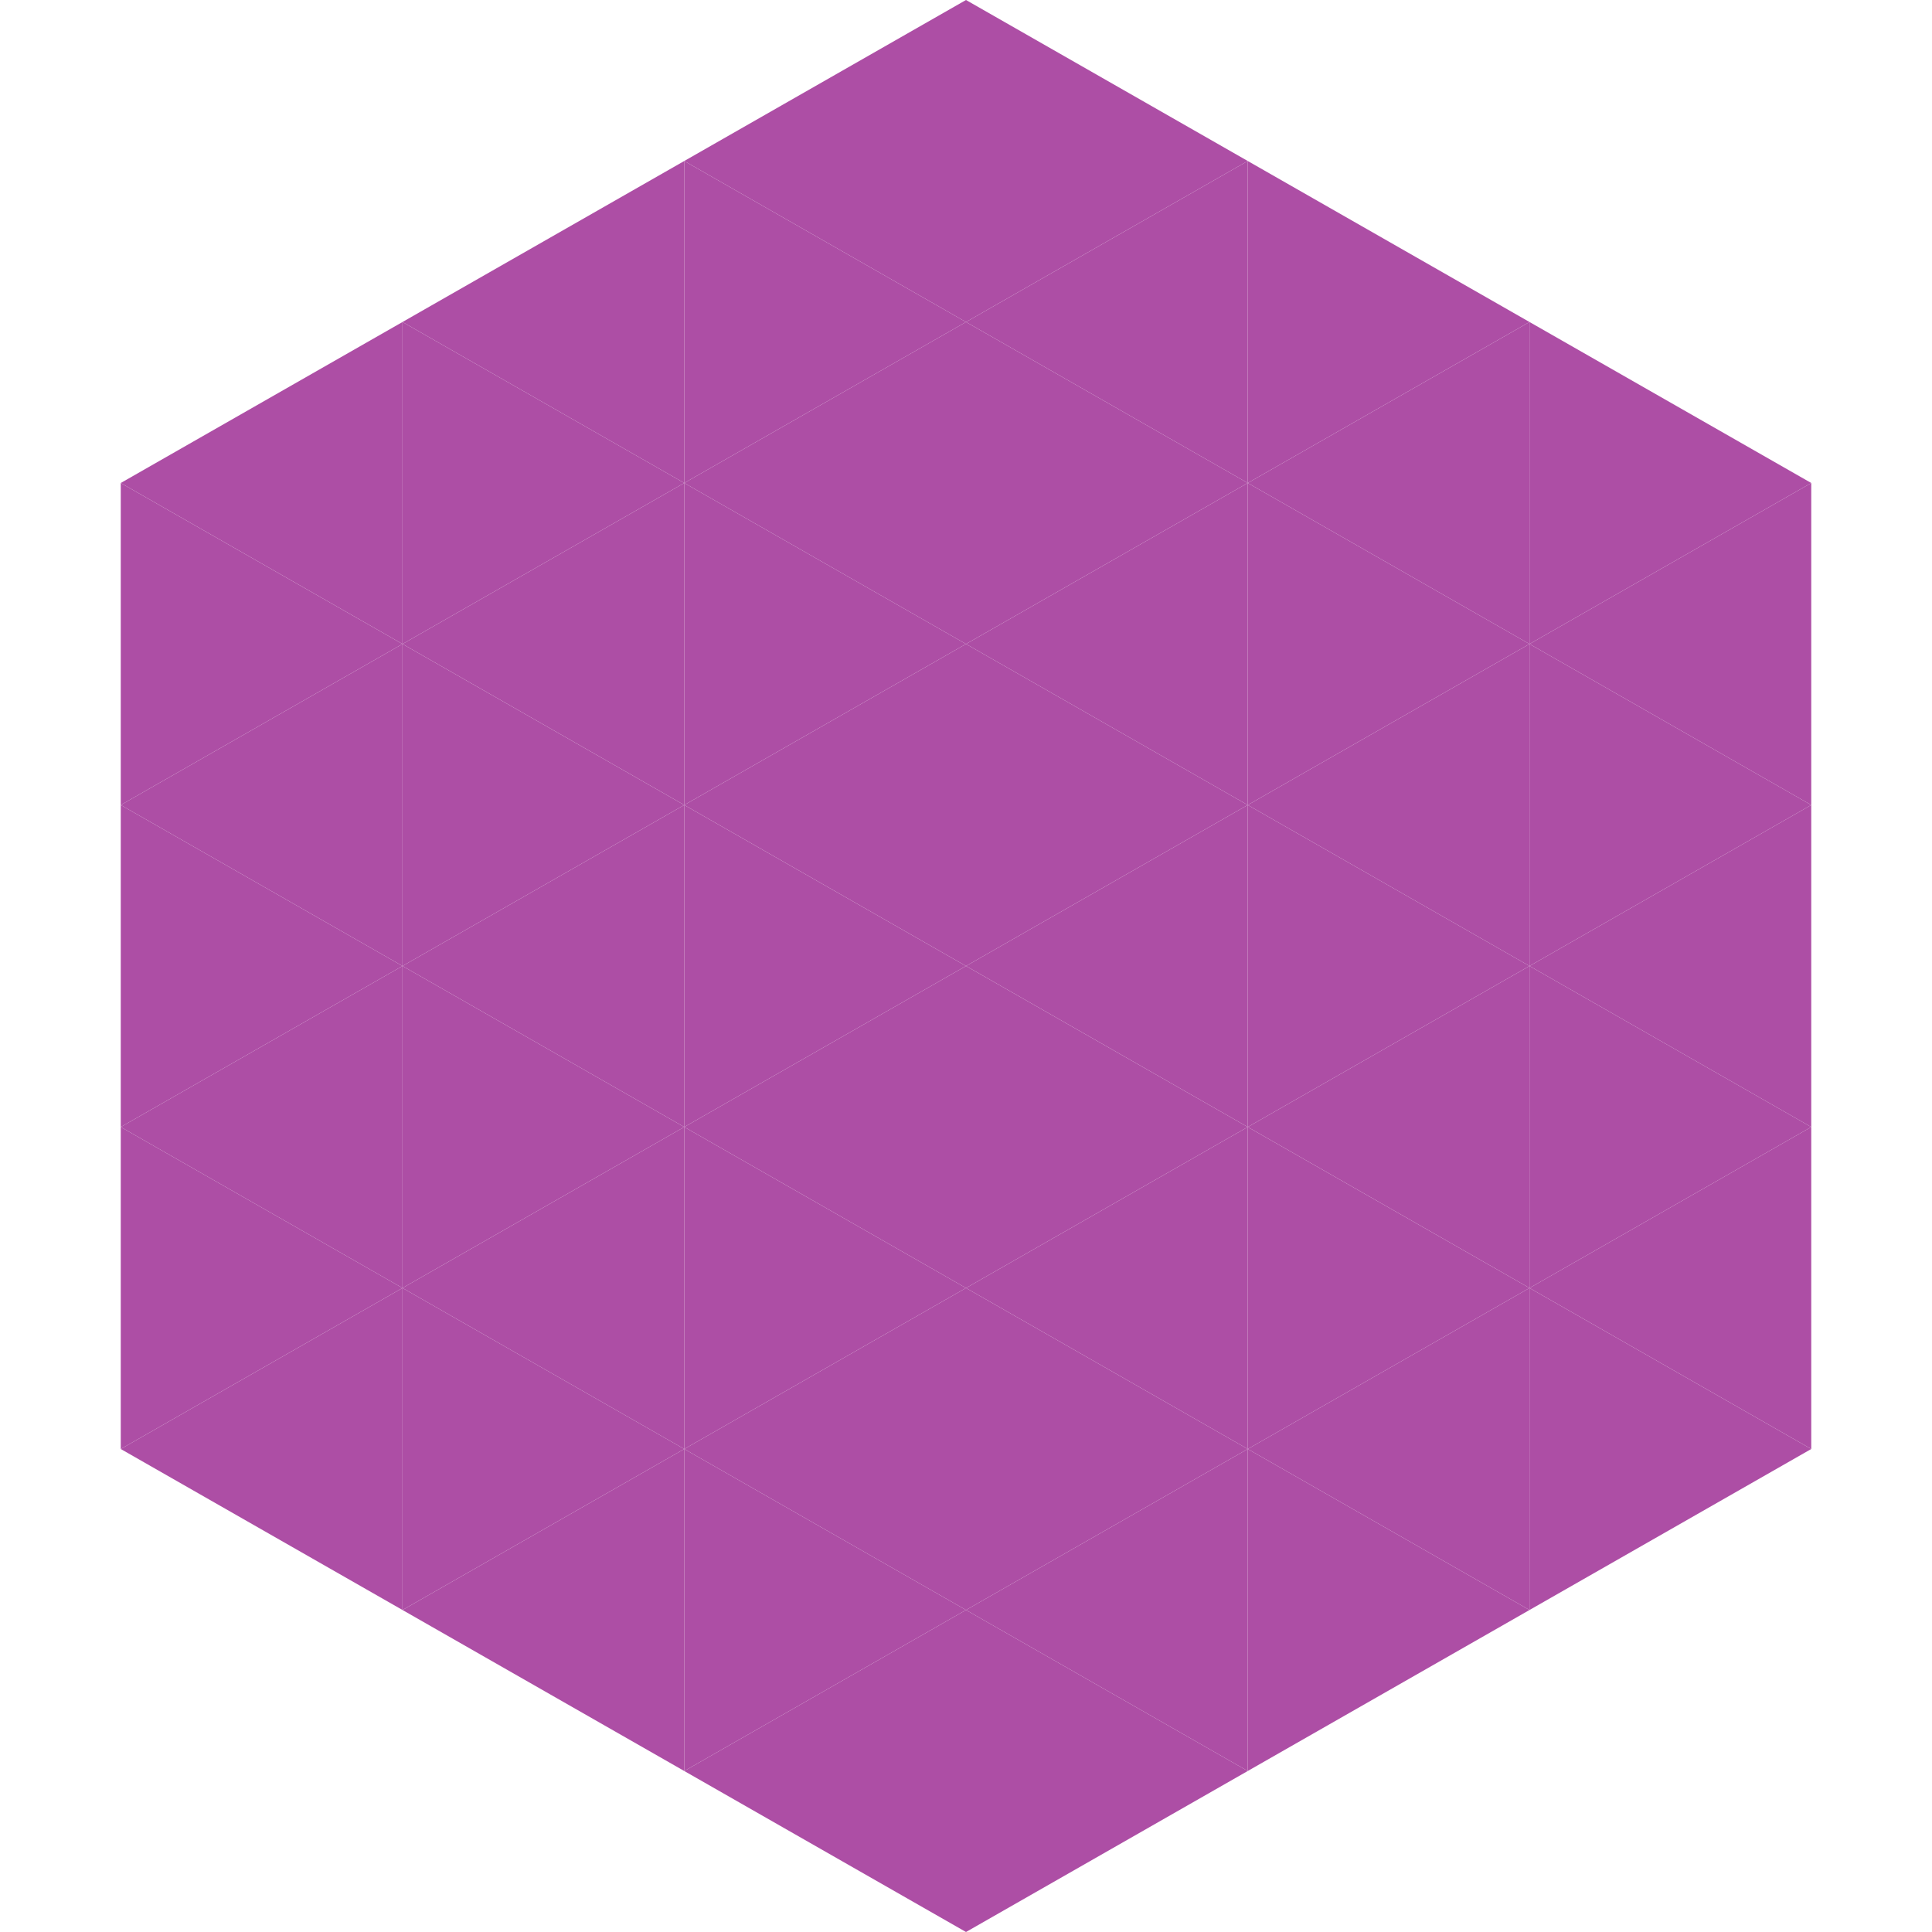
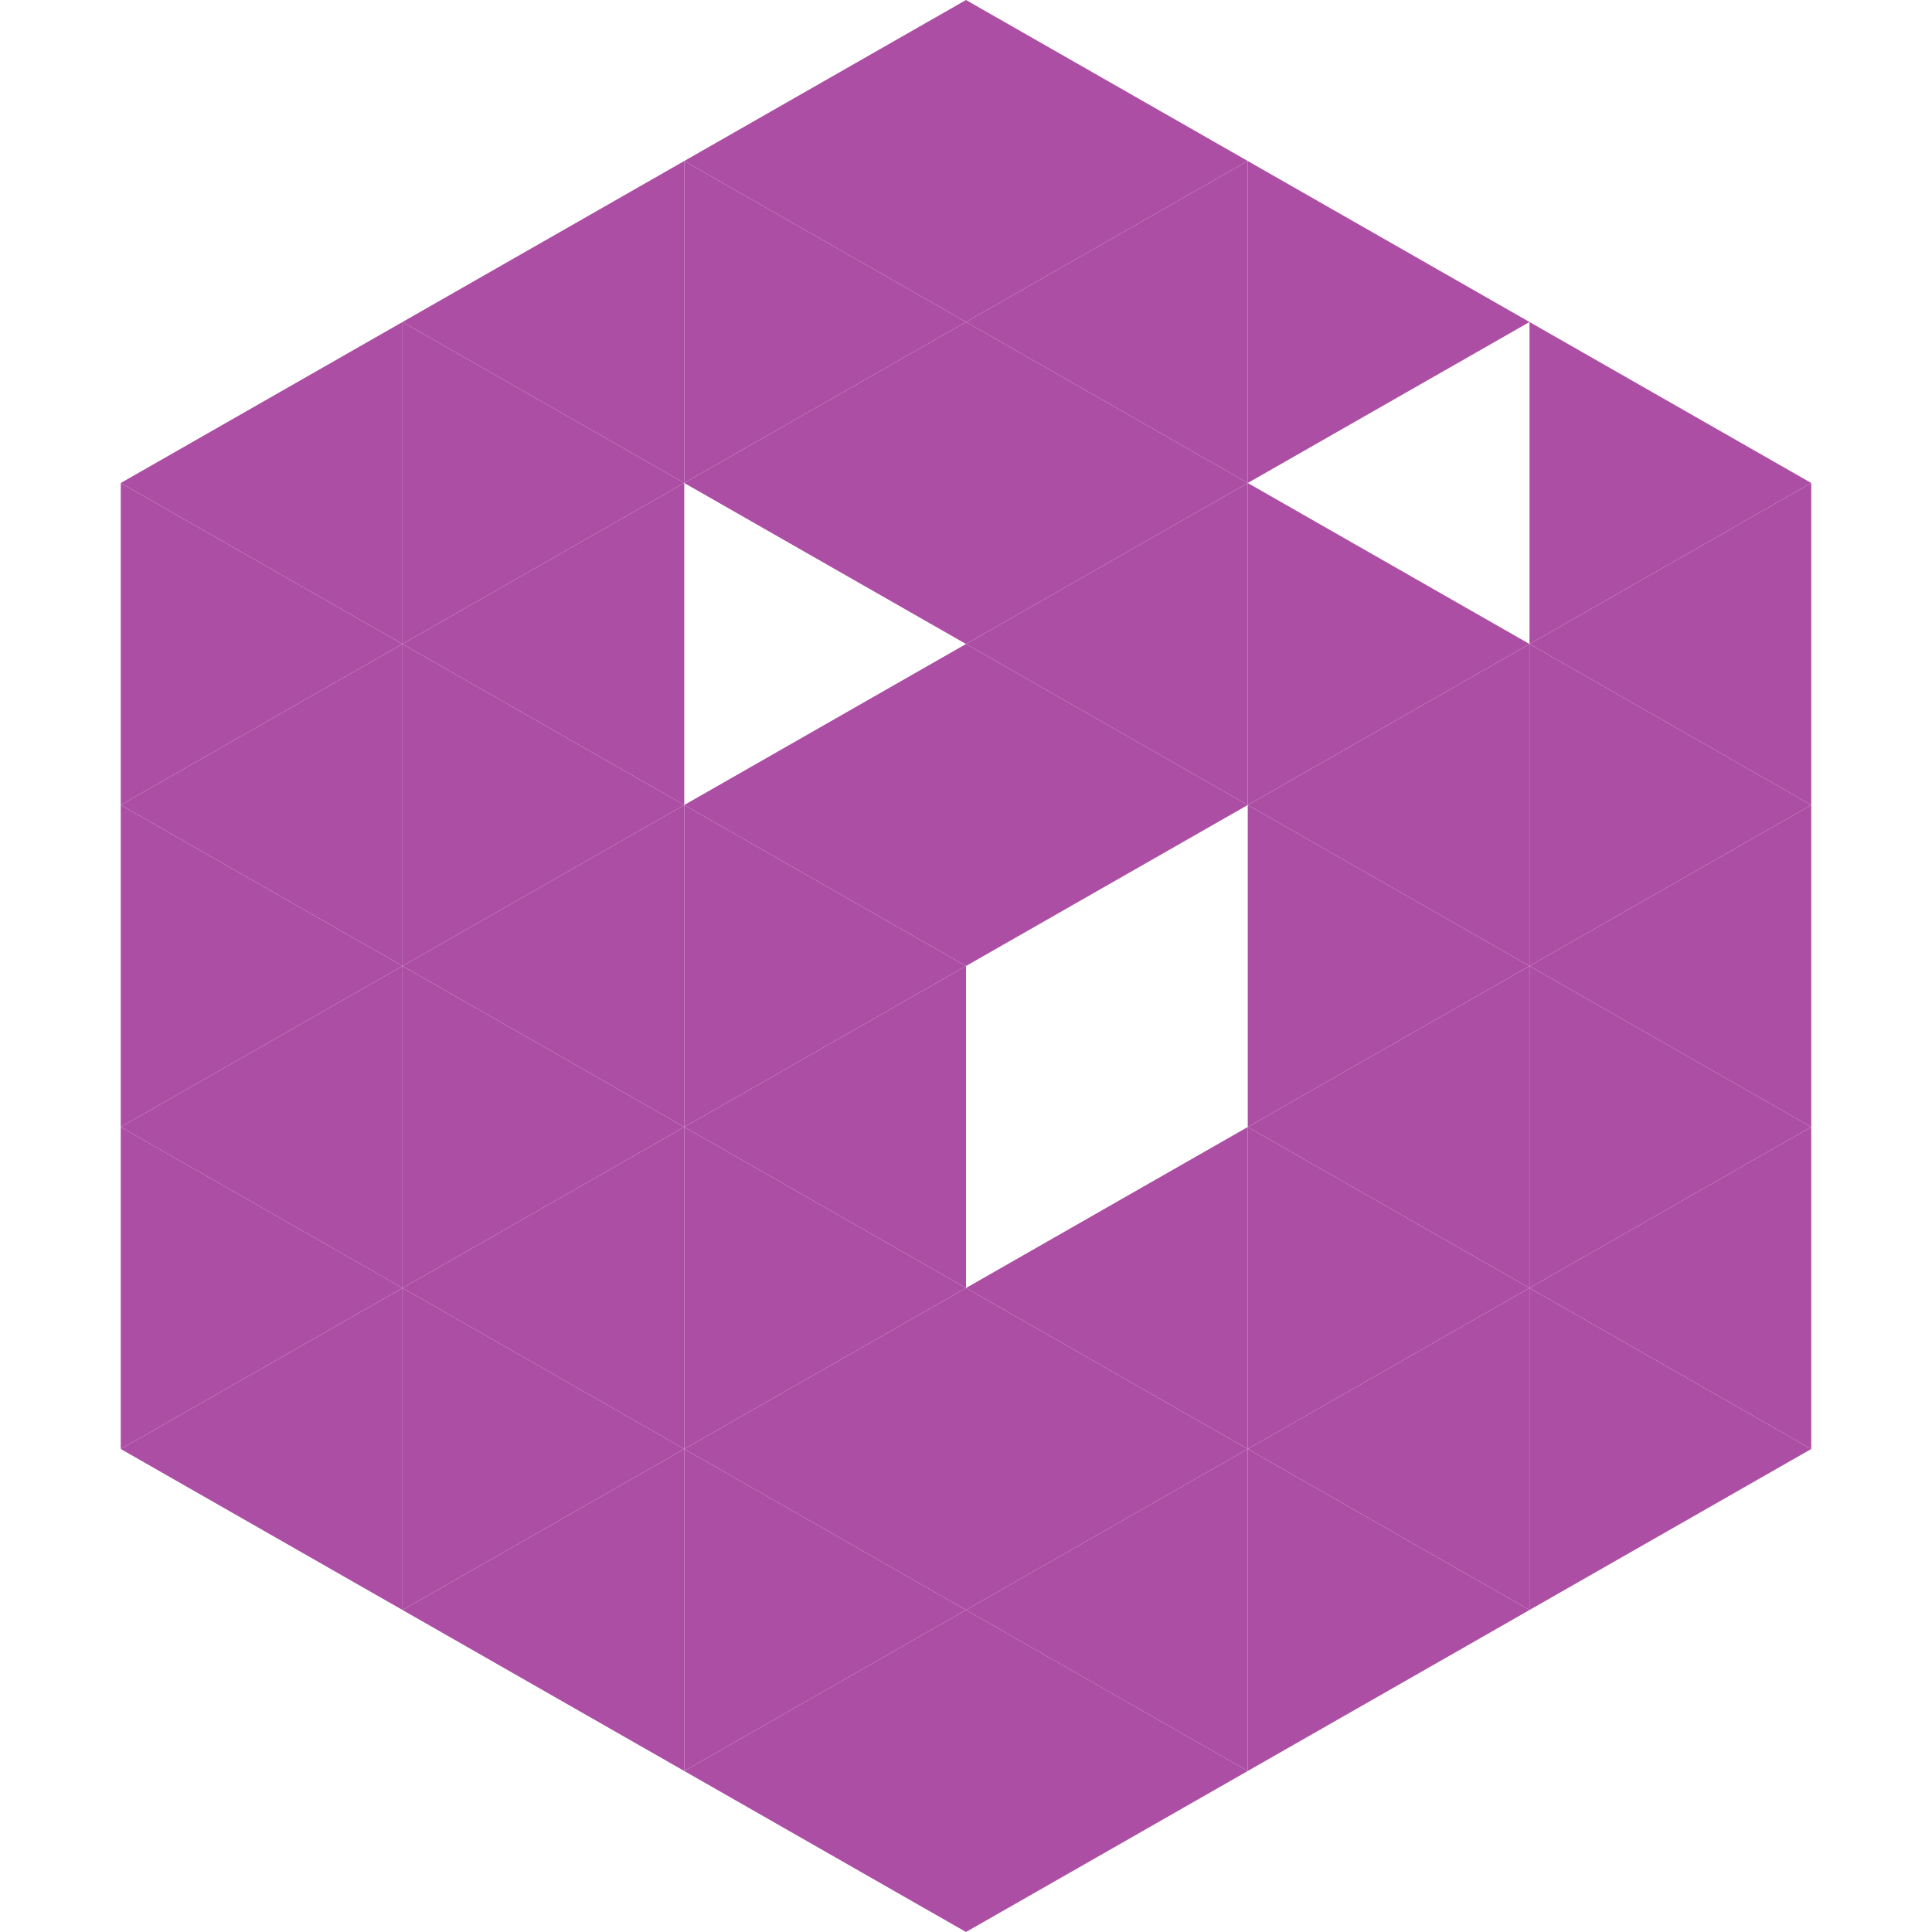
<svg xmlns="http://www.w3.org/2000/svg" width="240" height="240">
  <polygon points="50,40 15,60 50,80" style="fill:rgb(173,78,165)" />
  <polygon points="190,40 225,60 190,80" style="fill:rgb(173,78,165)" />
  <polygon points="15,60 50,80 15,100" style="fill:rgb(173,78,165)" />
  <polygon points="225,60 190,80 225,100" style="fill:rgb(173,78,165)" />
  <polygon points="50,80 15,100 50,120" style="fill:rgb(173,78,165)" />
  <polygon points="190,80 225,100 190,120" style="fill:rgb(173,78,165)" />
  <polygon points="15,100 50,120 15,140" style="fill:rgb(173,78,165)" />
  <polygon points="225,100 190,120 225,140" style="fill:rgb(173,78,165)" />
  <polygon points="50,120 15,140 50,160" style="fill:rgb(173,78,165)" />
  <polygon points="190,120 225,140 190,160" style="fill:rgb(173,78,165)" />
  <polygon points="15,140 50,160 15,180" style="fill:rgb(173,78,165)" />
  <polygon points="225,140 190,160 225,180" style="fill:rgb(173,78,165)" />
  <polygon points="50,160 15,180 50,200" style="fill:rgb(173,78,165)" />
  <polygon points="190,160 225,180 190,200" style="fill:rgb(173,78,165)" />
  <polygon points="15,180 50,200 15,220" style="fill:rgb(255,255,255); fill-opacity:0" />
  <polygon points="225,180 190,200 225,220" style="fill:rgb(255,255,255); fill-opacity:0" />
  <polygon points="50,0 85,20 50,40" style="fill:rgb(255,255,255); fill-opacity:0" />
  <polygon points="190,0 155,20 190,40" style="fill:rgb(255,255,255); fill-opacity:0" />
  <polygon points="85,20 50,40 85,60" style="fill:rgb(173,78,165)" />
  <polygon points="155,20 190,40 155,60" style="fill:rgb(173,78,165)" />
  <polygon points="50,40 85,60 50,80" style="fill:rgb(173,78,165)" />
-   <polygon points="190,40 155,60 190,80" style="fill:rgb(173,78,165)" />
  <polygon points="85,60 50,80 85,100" style="fill:rgb(173,78,165)" />
  <polygon points="155,60 190,80 155,100" style="fill:rgb(173,78,165)" />
  <polygon points="50,80 85,100 50,120" style="fill:rgb(173,78,165)" />
  <polygon points="190,80 155,100 190,120" style="fill:rgb(173,78,165)" />
  <polygon points="85,100 50,120 85,140" style="fill:rgb(173,78,165)" />
  <polygon points="155,100 190,120 155,140" style="fill:rgb(173,78,165)" />
  <polygon points="50,120 85,140 50,160" style="fill:rgb(173,78,165)" />
  <polygon points="190,120 155,140 190,160" style="fill:rgb(173,78,165)" />
  <polygon points="85,140 50,160 85,180" style="fill:rgb(173,78,165)" />
  <polygon points="155,140 190,160 155,180" style="fill:rgb(173,78,165)" />
  <polygon points="50,160 85,180 50,200" style="fill:rgb(173,78,165)" />
  <polygon points="190,160 155,180 190,200" style="fill:rgb(173,78,165)" />
  <polygon points="85,180 50,200 85,220" style="fill:rgb(173,78,165)" />
  <polygon points="155,180 190,200 155,220" style="fill:rgb(173,78,165)" />
  <polygon points="120,0 85,20 120,40" style="fill:rgb(173,78,165)" />
  <polygon points="120,0 155,20 120,40" style="fill:rgb(173,78,165)" />
  <polygon points="85,20 120,40 85,60" style="fill:rgb(173,78,165)" />
  <polygon points="155,20 120,40 155,60" style="fill:rgb(173,78,165)" />
  <polygon points="120,40 85,60 120,80" style="fill:rgb(173,78,165)" />
  <polygon points="120,40 155,60 120,80" style="fill:rgb(173,78,165)" />
-   <polygon points="85,60 120,80 85,100" style="fill:rgb(173,78,165)" />
  <polygon points="155,60 120,80 155,100" style="fill:rgb(173,78,165)" />
  <polygon points="120,80 85,100 120,120" style="fill:rgb(173,78,165)" />
  <polygon points="120,80 155,100 120,120" style="fill:rgb(173,78,165)" />
  <polygon points="85,100 120,120 85,140" style="fill:rgb(173,78,165)" />
-   <polygon points="155,100 120,120 155,140" style="fill:rgb(173,78,165)" />
  <polygon points="120,120 85,140 120,160" style="fill:rgb(173,78,165)" />
-   <polygon points="120,120 155,140 120,160" style="fill:rgb(173,78,165)" />
  <polygon points="85,140 120,160 85,180" style="fill:rgb(173,78,165)" />
  <polygon points="155,140 120,160 155,180" style="fill:rgb(173,78,165)" />
  <polygon points="120,160 85,180 120,200" style="fill:rgb(173,78,165)" />
  <polygon points="120,160 155,180 120,200" style="fill:rgb(173,78,165)" />
  <polygon points="85,180 120,200 85,220" style="fill:rgb(173,78,165)" />
  <polygon points="155,180 120,200 155,220" style="fill:rgb(173,78,165)" />
  <polygon points="120,200 85,220 120,240" style="fill:rgb(173,78,165)" />
  <polygon points="120,200 155,220 120,240" style="fill:rgb(173,78,165)" />
  <polygon points="85,220 120,240 85,260" style="fill:rgb(255,255,255); fill-opacity:0" />
-   <polygon points="155,220 120,240 155,260" style="fill:rgb(255,255,255); fill-opacity:0" />
</svg>